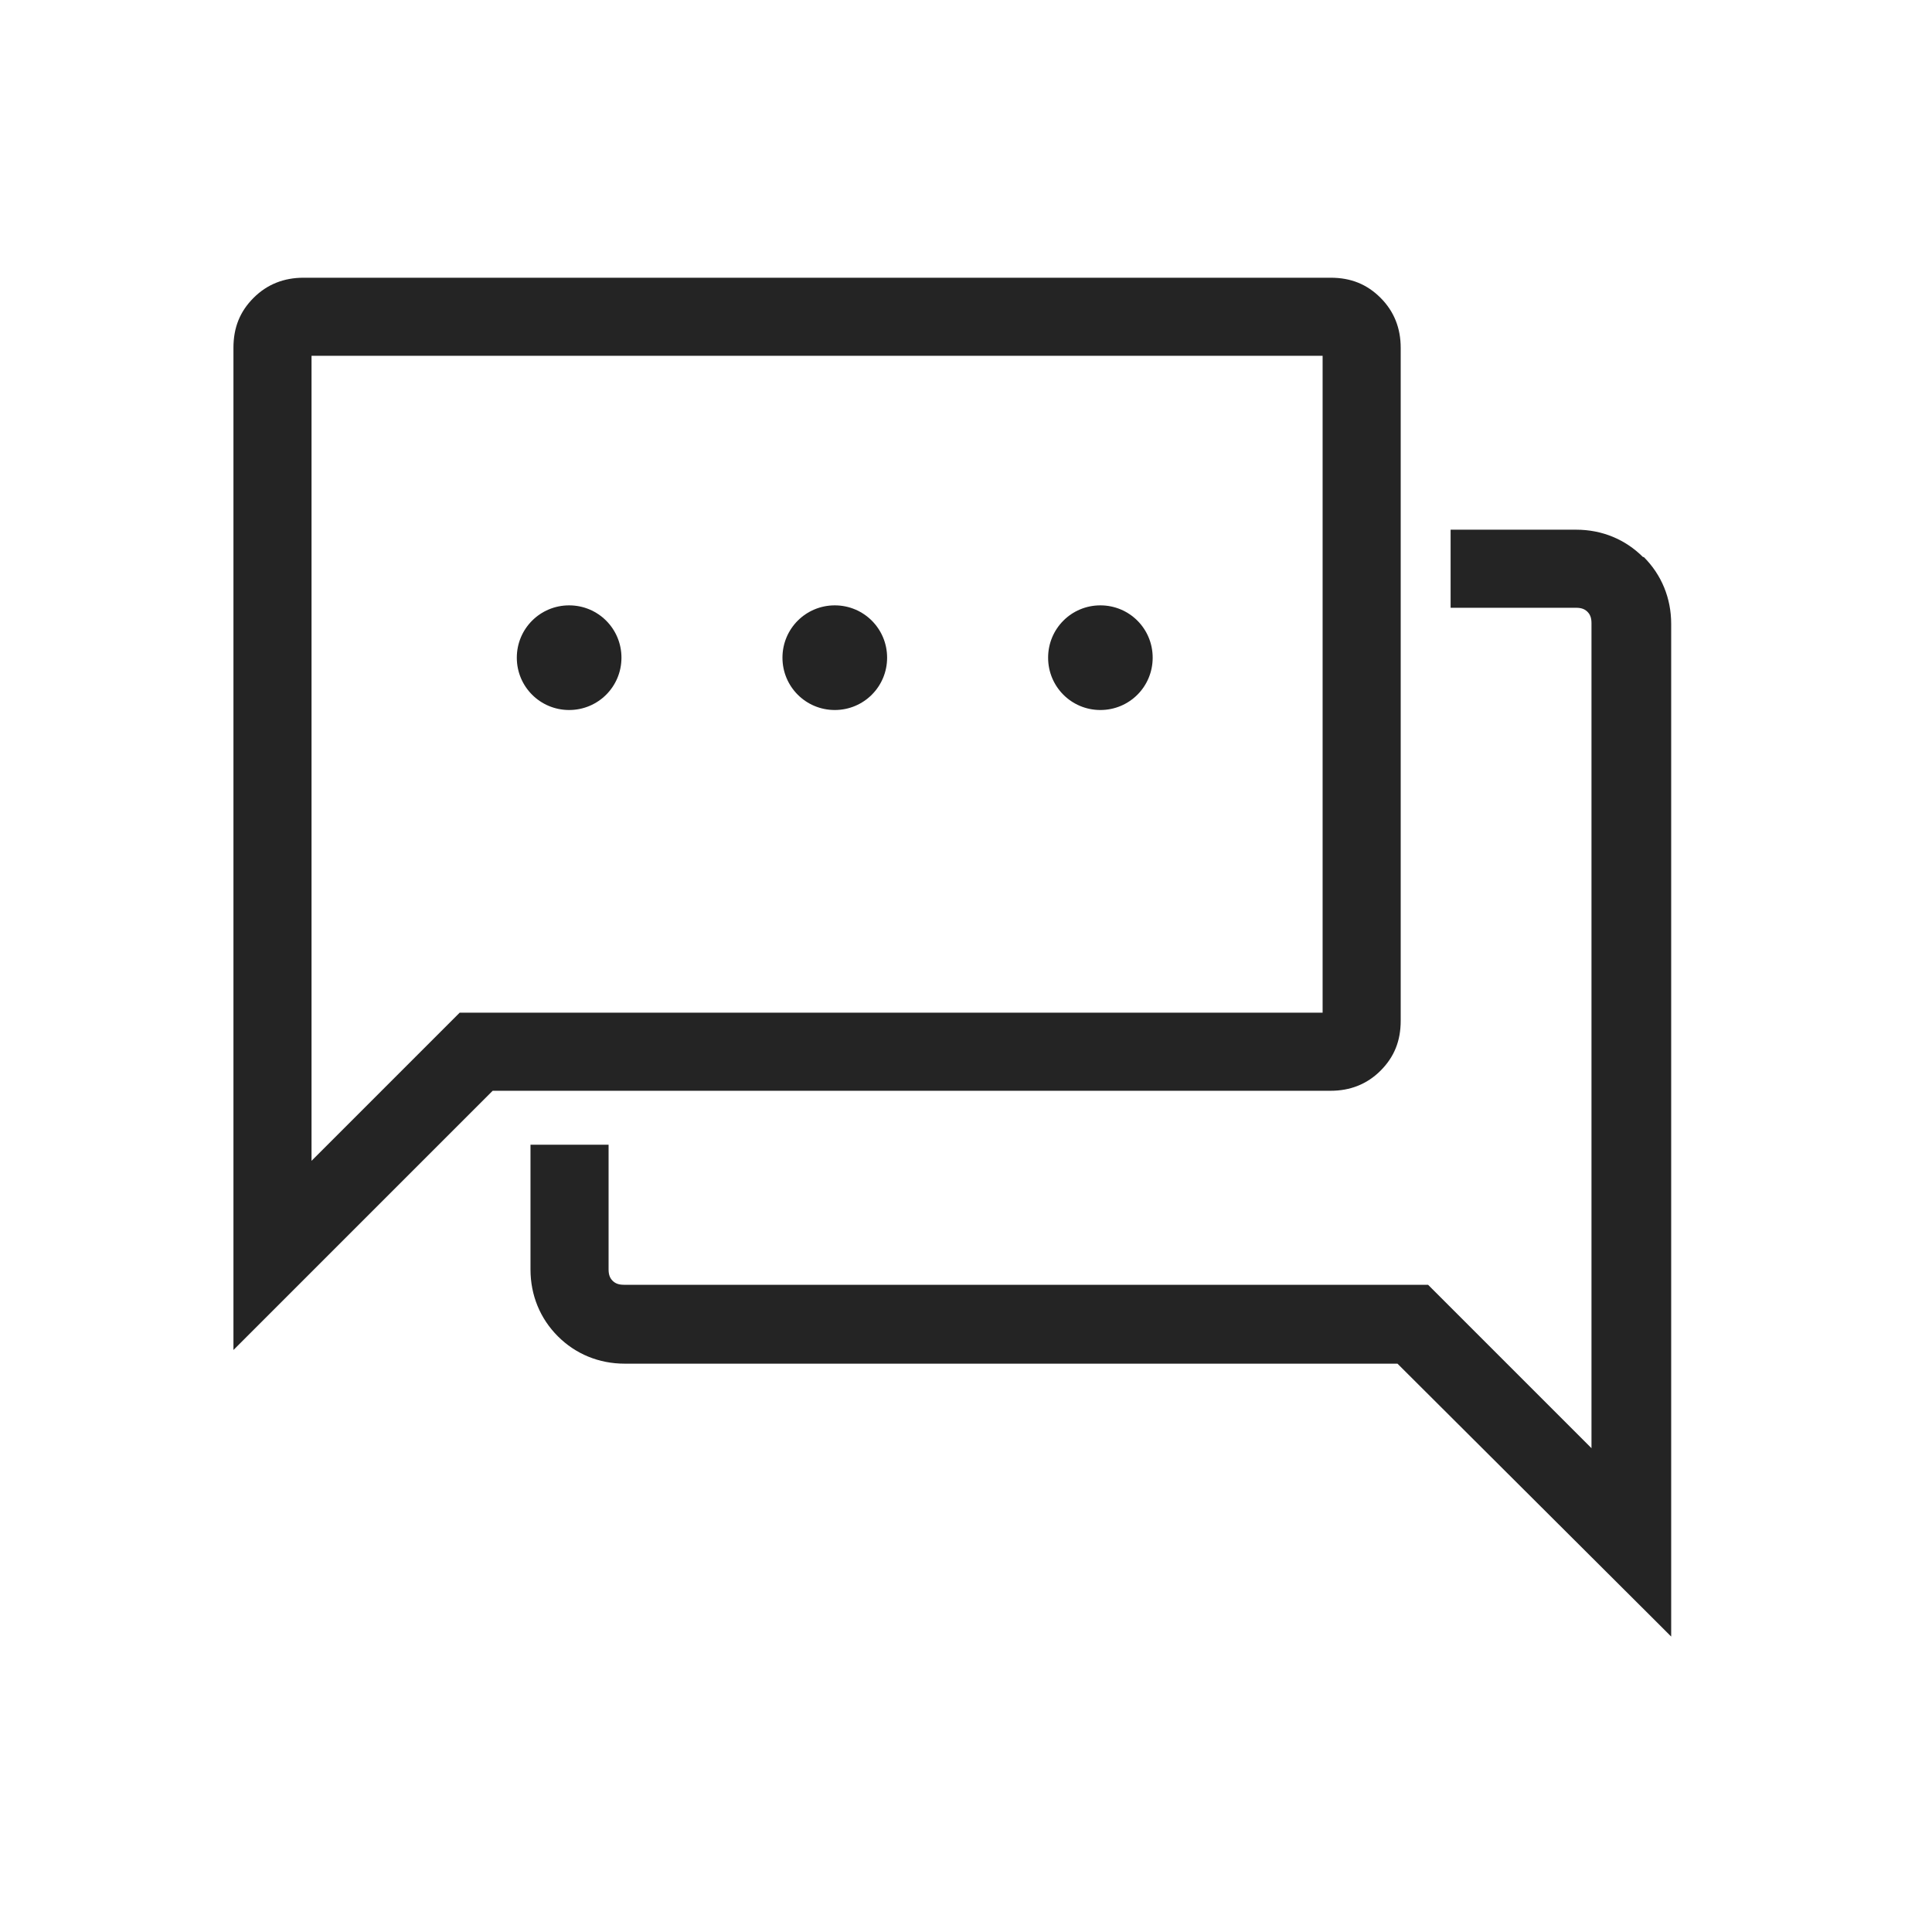
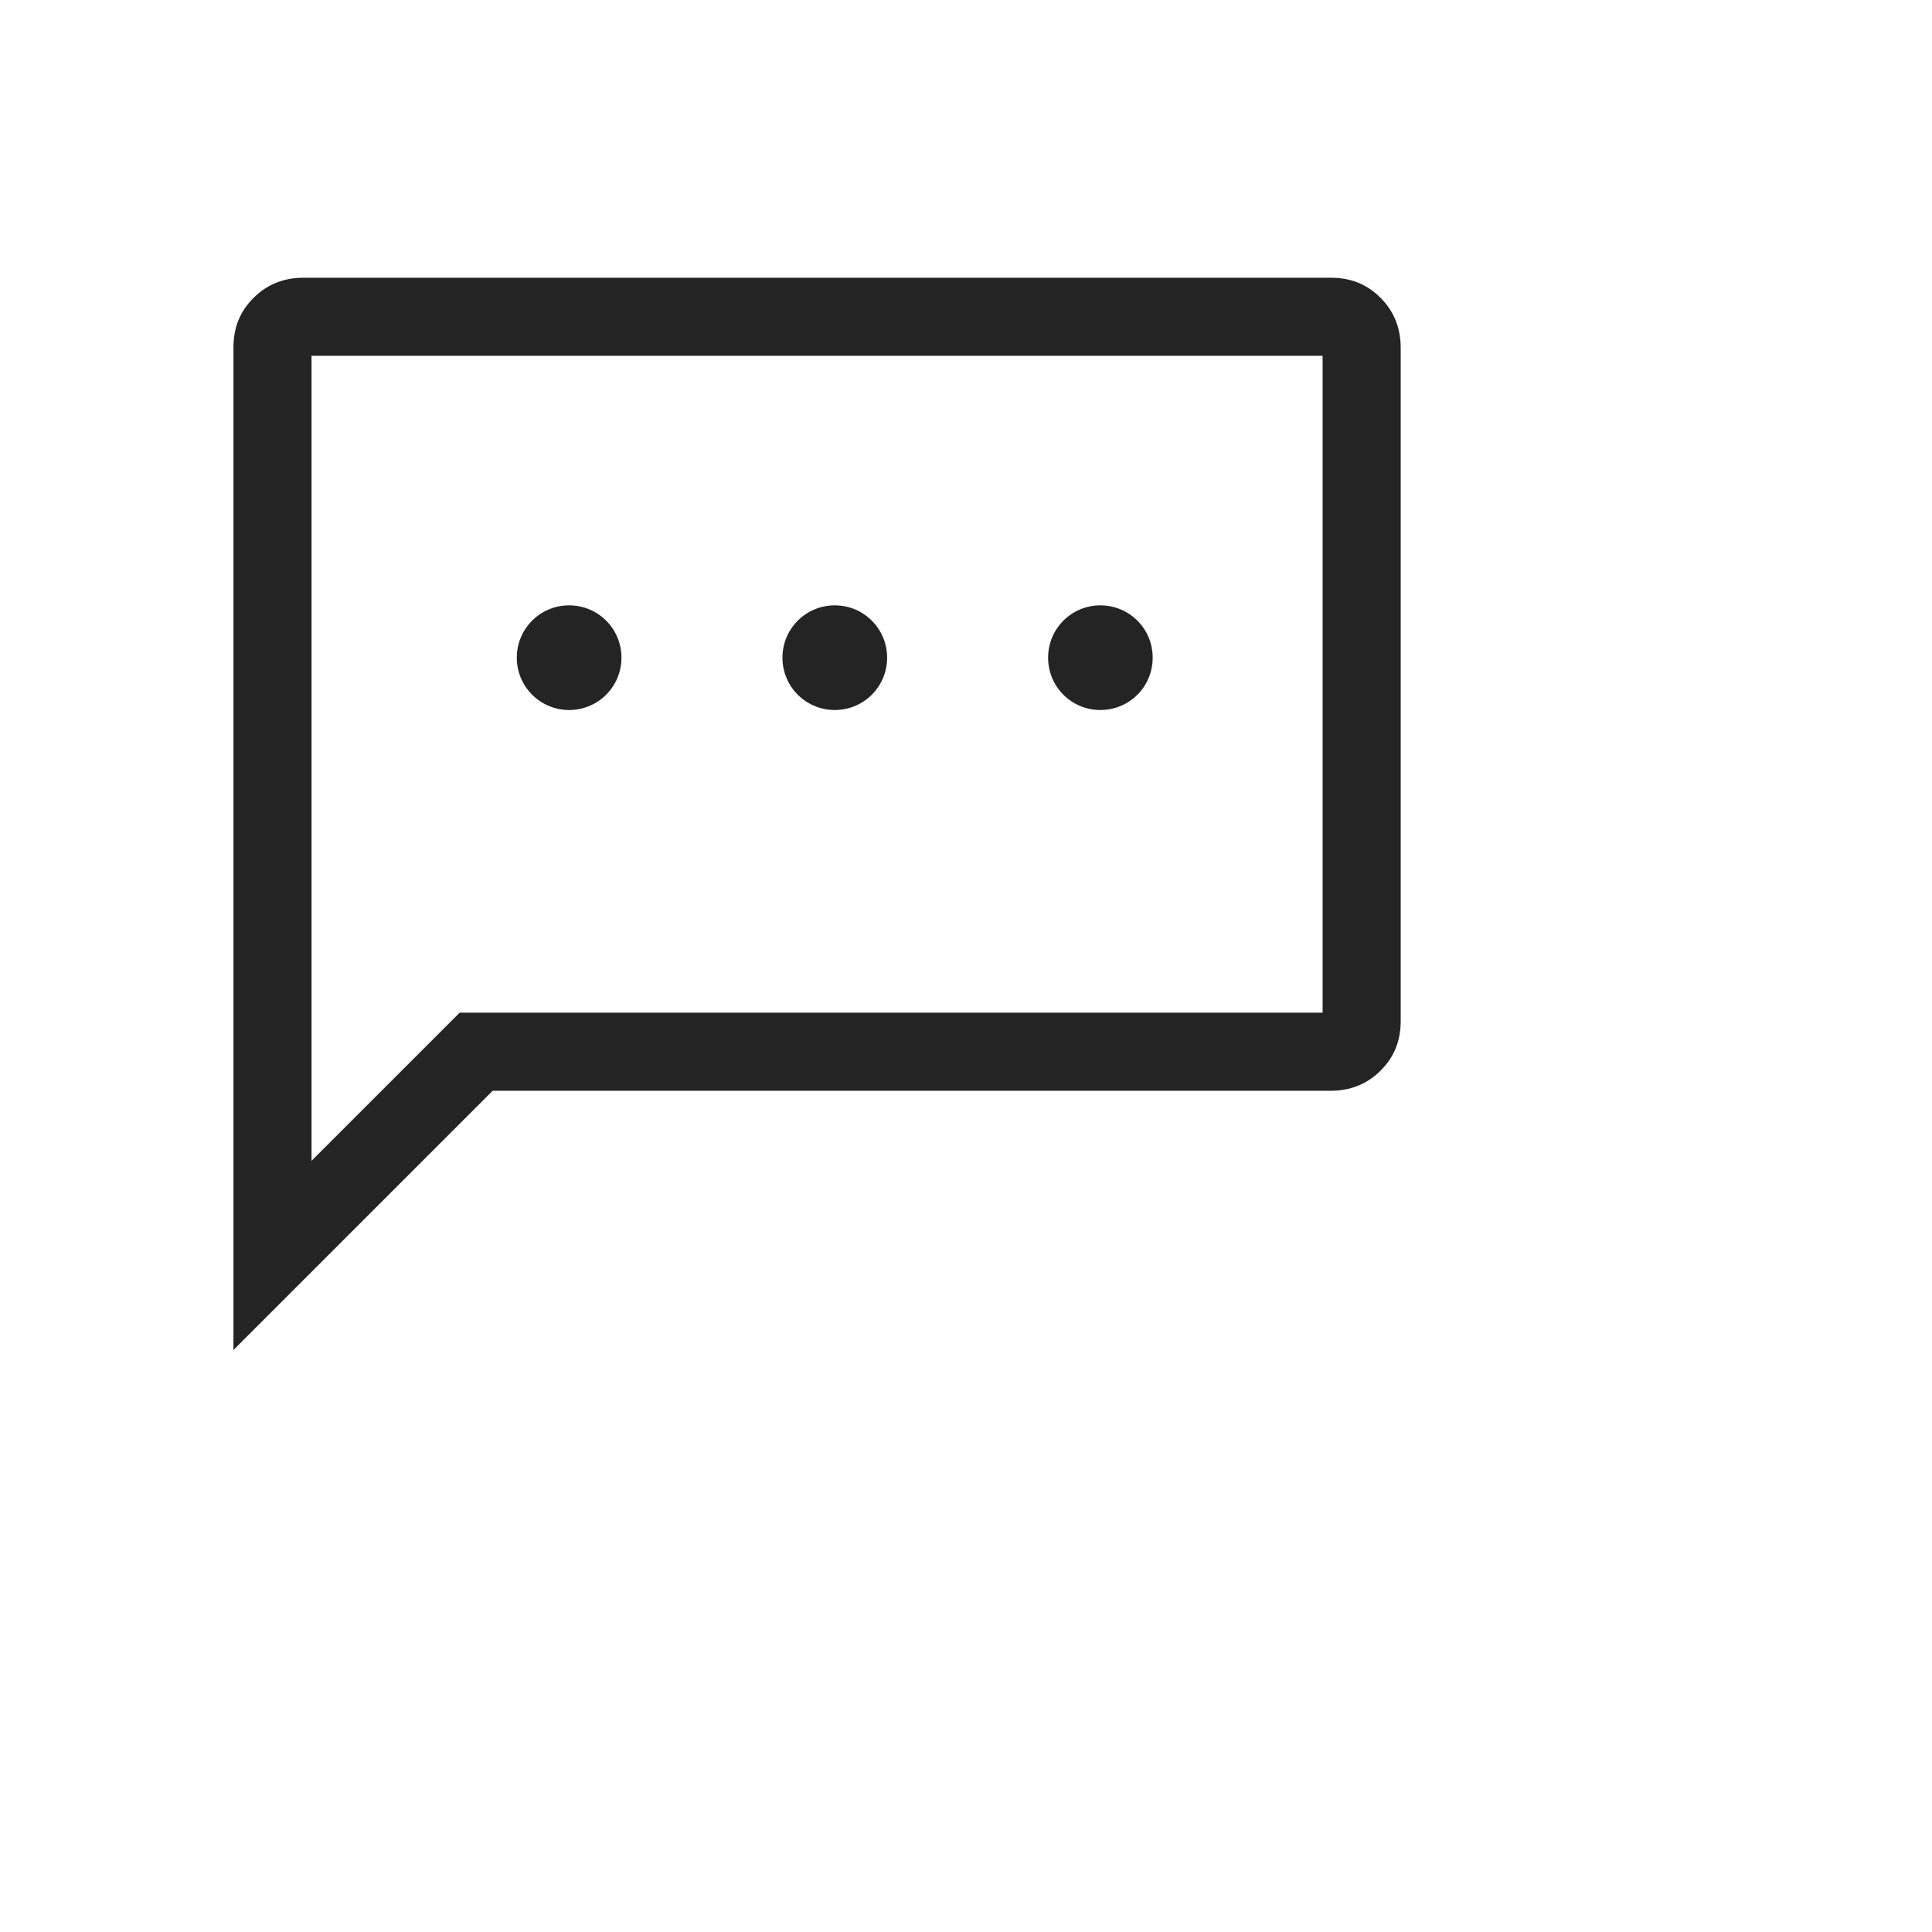
<svg xmlns="http://www.w3.org/2000/svg" width="24" height="24" viewBox="0 0 24 24" fill="none">
-   <path d="M17.15 13.3C17.32 13.13 17.4 12.93 17.4 12.68V4.32C17.4 4.08 17.32 3.87 17.15 3.7C16.98 3.53 16.78 3.45 16.53 3.45H3.77C3.53 3.45 3.32 3.53 3.15 3.7C2.98 3.87 2.9 4.07 2.9 4.32V16.77L3.07 16.6L6.12 13.55H16.53C16.77 13.55 16.98 13.47 17.15 13.3ZM5.68 12.61L3.87 14.42V4.42H16.43V12.58H5.71L5.68 12.61Z" fill="#242424" />
+   <path d="M17.15 13.3C17.32 13.13 17.4 12.93 17.4 12.68V4.32C17.4 4.08 17.32 3.87 17.15 3.7C16.98 3.53 16.78 3.45 16.53 3.45H3.77C3.53 3.45 3.32 3.53 3.15 3.7C2.98 3.87 2.9 4.07 2.9 4.32V16.77L3.07 16.6L6.12 13.55H16.53C16.77 13.55 16.98 13.47 17.15 13.3ZM5.68 12.61L3.87 14.42V4.42H16.43V12.58H5.71L5.68 12.61" fill="#242424" />
  <path d="M7.07 8.82C7.43 8.82 7.72 8.53 7.72 8.17C7.72 7.81 7.43 7.52 7.07 7.52C6.71 7.52 6.42 7.81 6.42 8.17C6.42 8.53 6.71 8.82 7.07 8.82Z" fill="#242424" />
  <path d="M10.37 8.82C10.73 8.82 11.02 8.53 11.02 8.17C11.02 7.81 10.73 7.52 10.37 7.52C10.01 7.52 9.72 7.81 9.72 8.17C9.72 8.53 10.01 8.82 10.37 8.82Z" fill="#242424" />
  <path d="M13.669 8.82C14.03 8.82 14.319 8.53 14.319 8.17C14.319 7.81 14.03 7.52 13.669 7.52C13.309 7.52 13.02 7.81 13.02 8.17C13.02 8.53 13.309 8.82 13.669 8.82Z" fill="#242424" />
-   <path d="M20.41 6.92C20.19 6.7 19.9 6.58 19.58 6.58H18.02V7.55H19.58C19.65 7.55 19.69 7.57 19.72 7.6C19.75 7.63 19.77 7.67 19.77 7.74V17.99L17.77 15.99L17.74 15.96H7.75C7.68 15.96 7.64 15.94 7.61 15.91C7.58 15.88 7.56 15.84 7.56 15.77V14.22H6.59V15.77C6.59 16.09 6.71 16.38 6.93 16.6C7.15 16.82 7.44 16.94 7.76 16.94H17.36L20.59 20.16L20.76 20.33V7.75C20.76 7.43 20.64 7.14 20.42 6.92H20.41Z" fill="#242424" />
</svg>